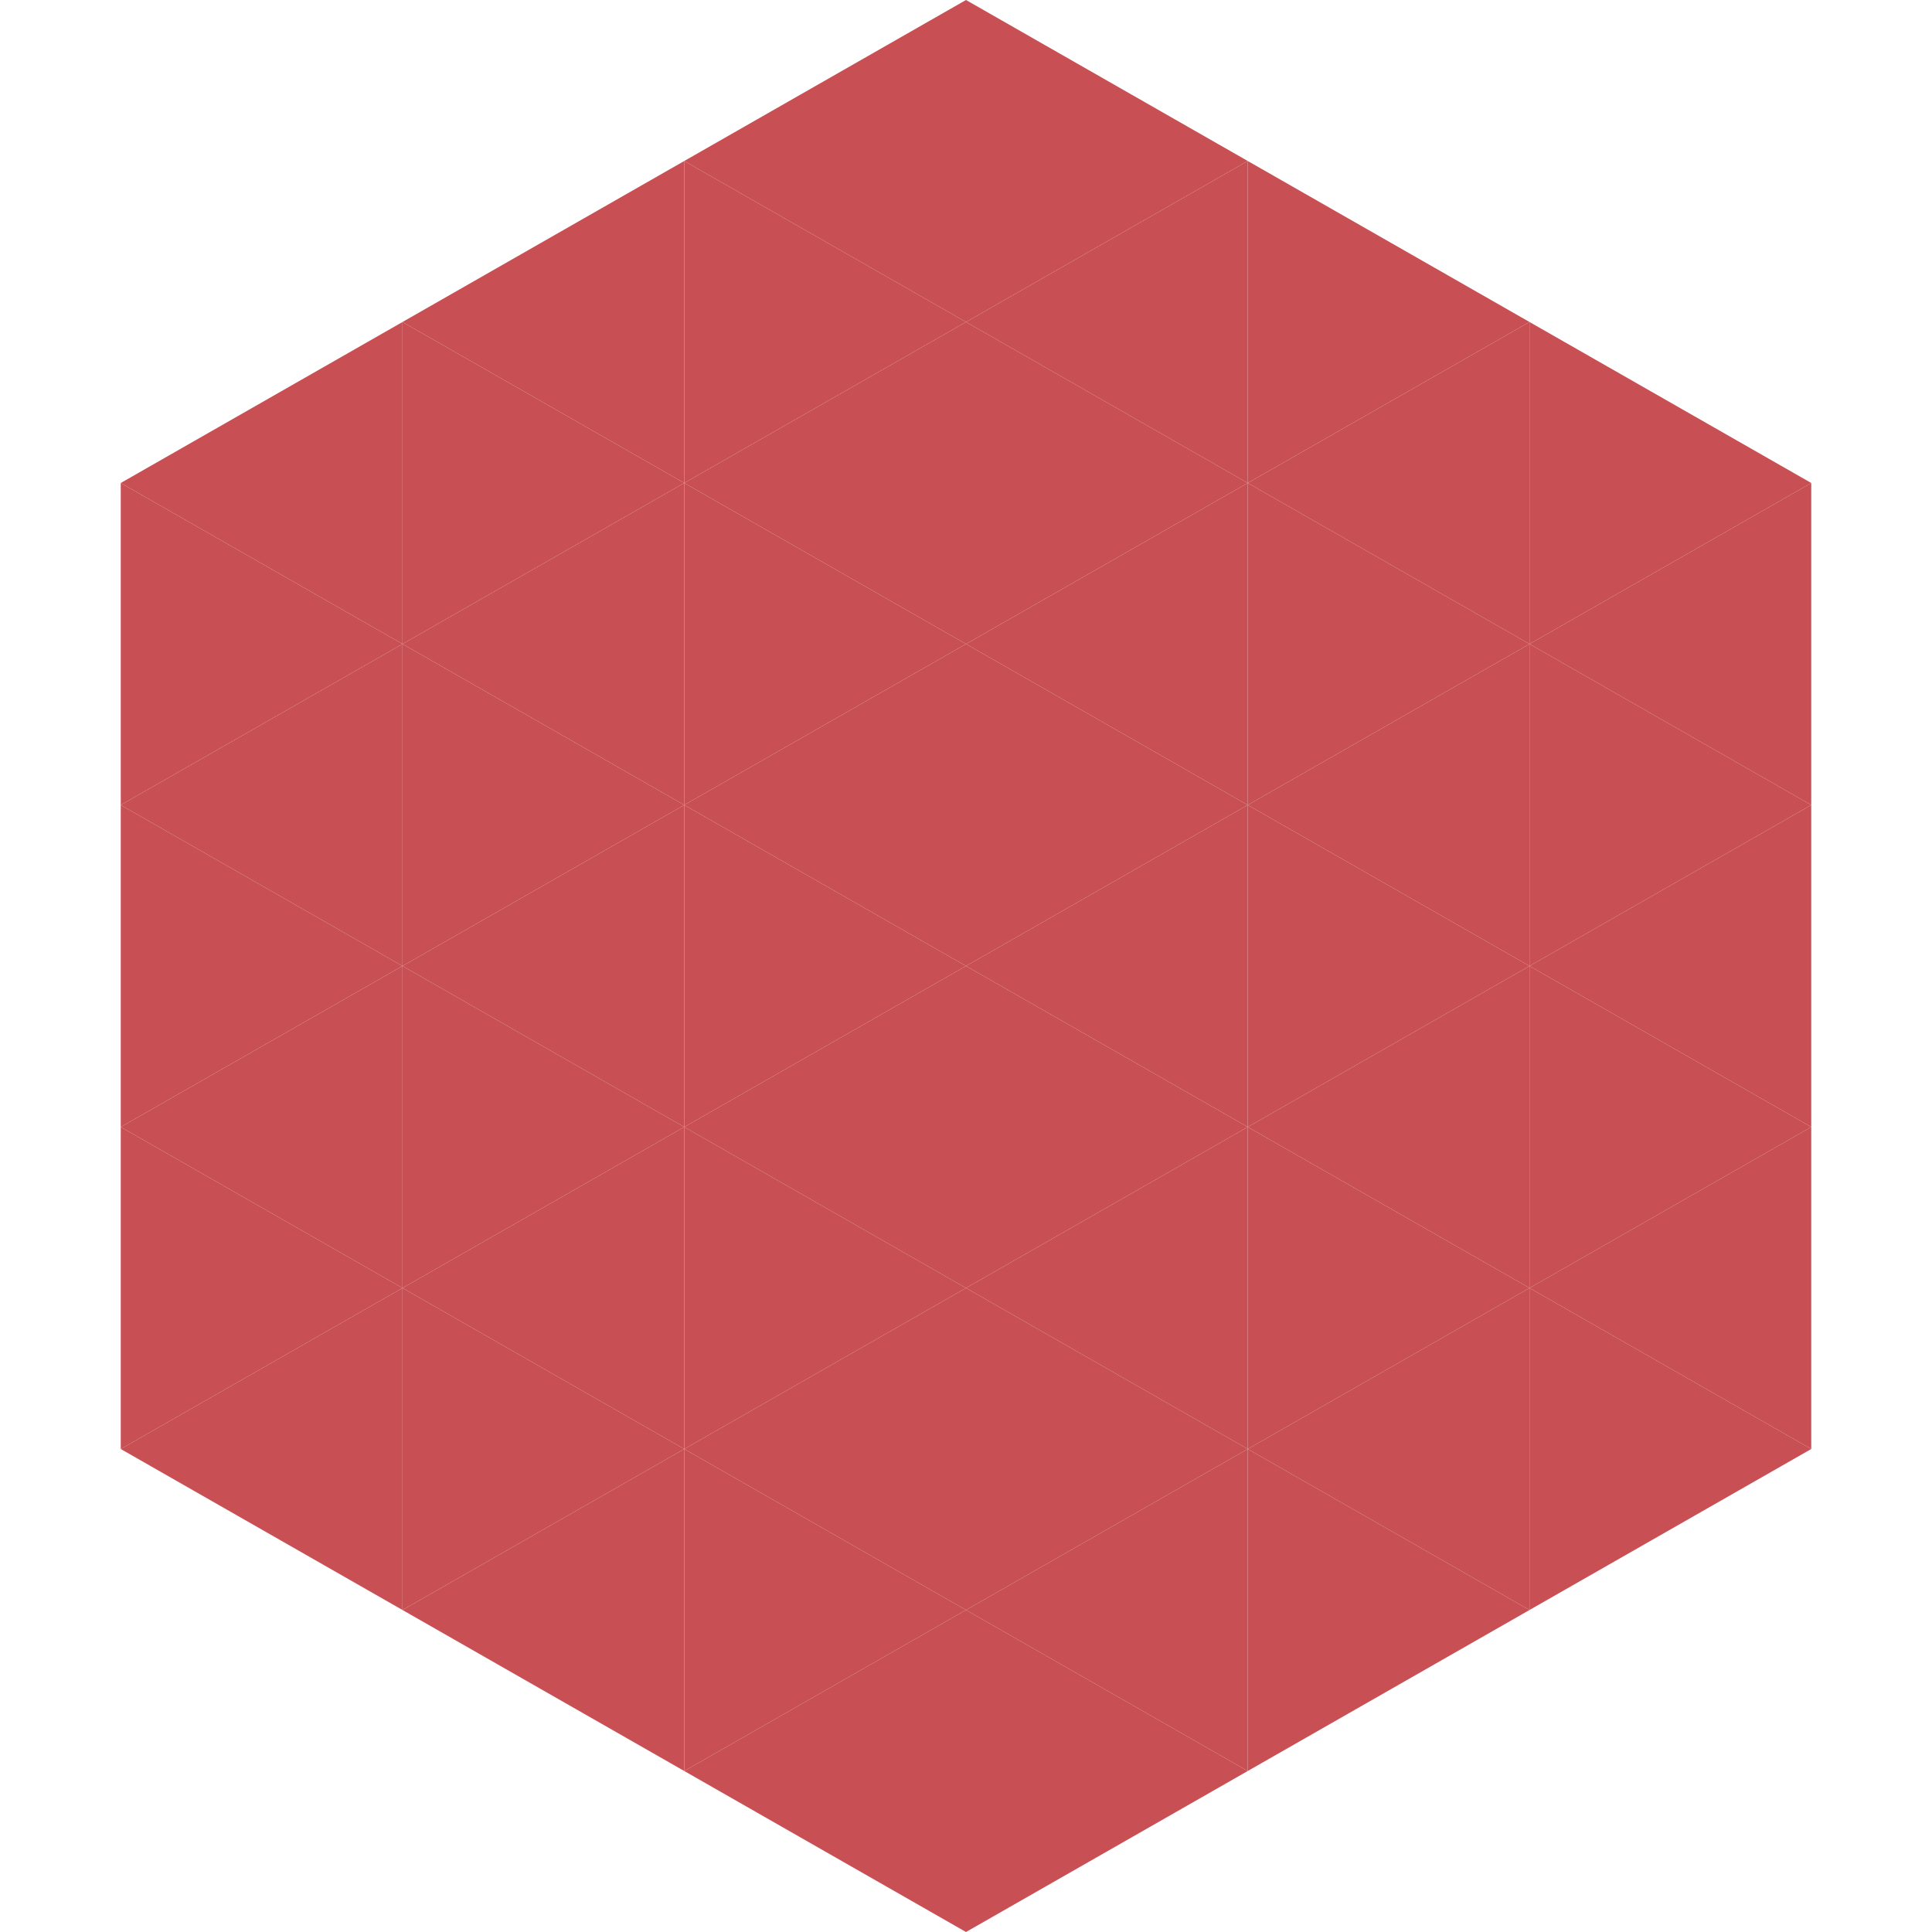
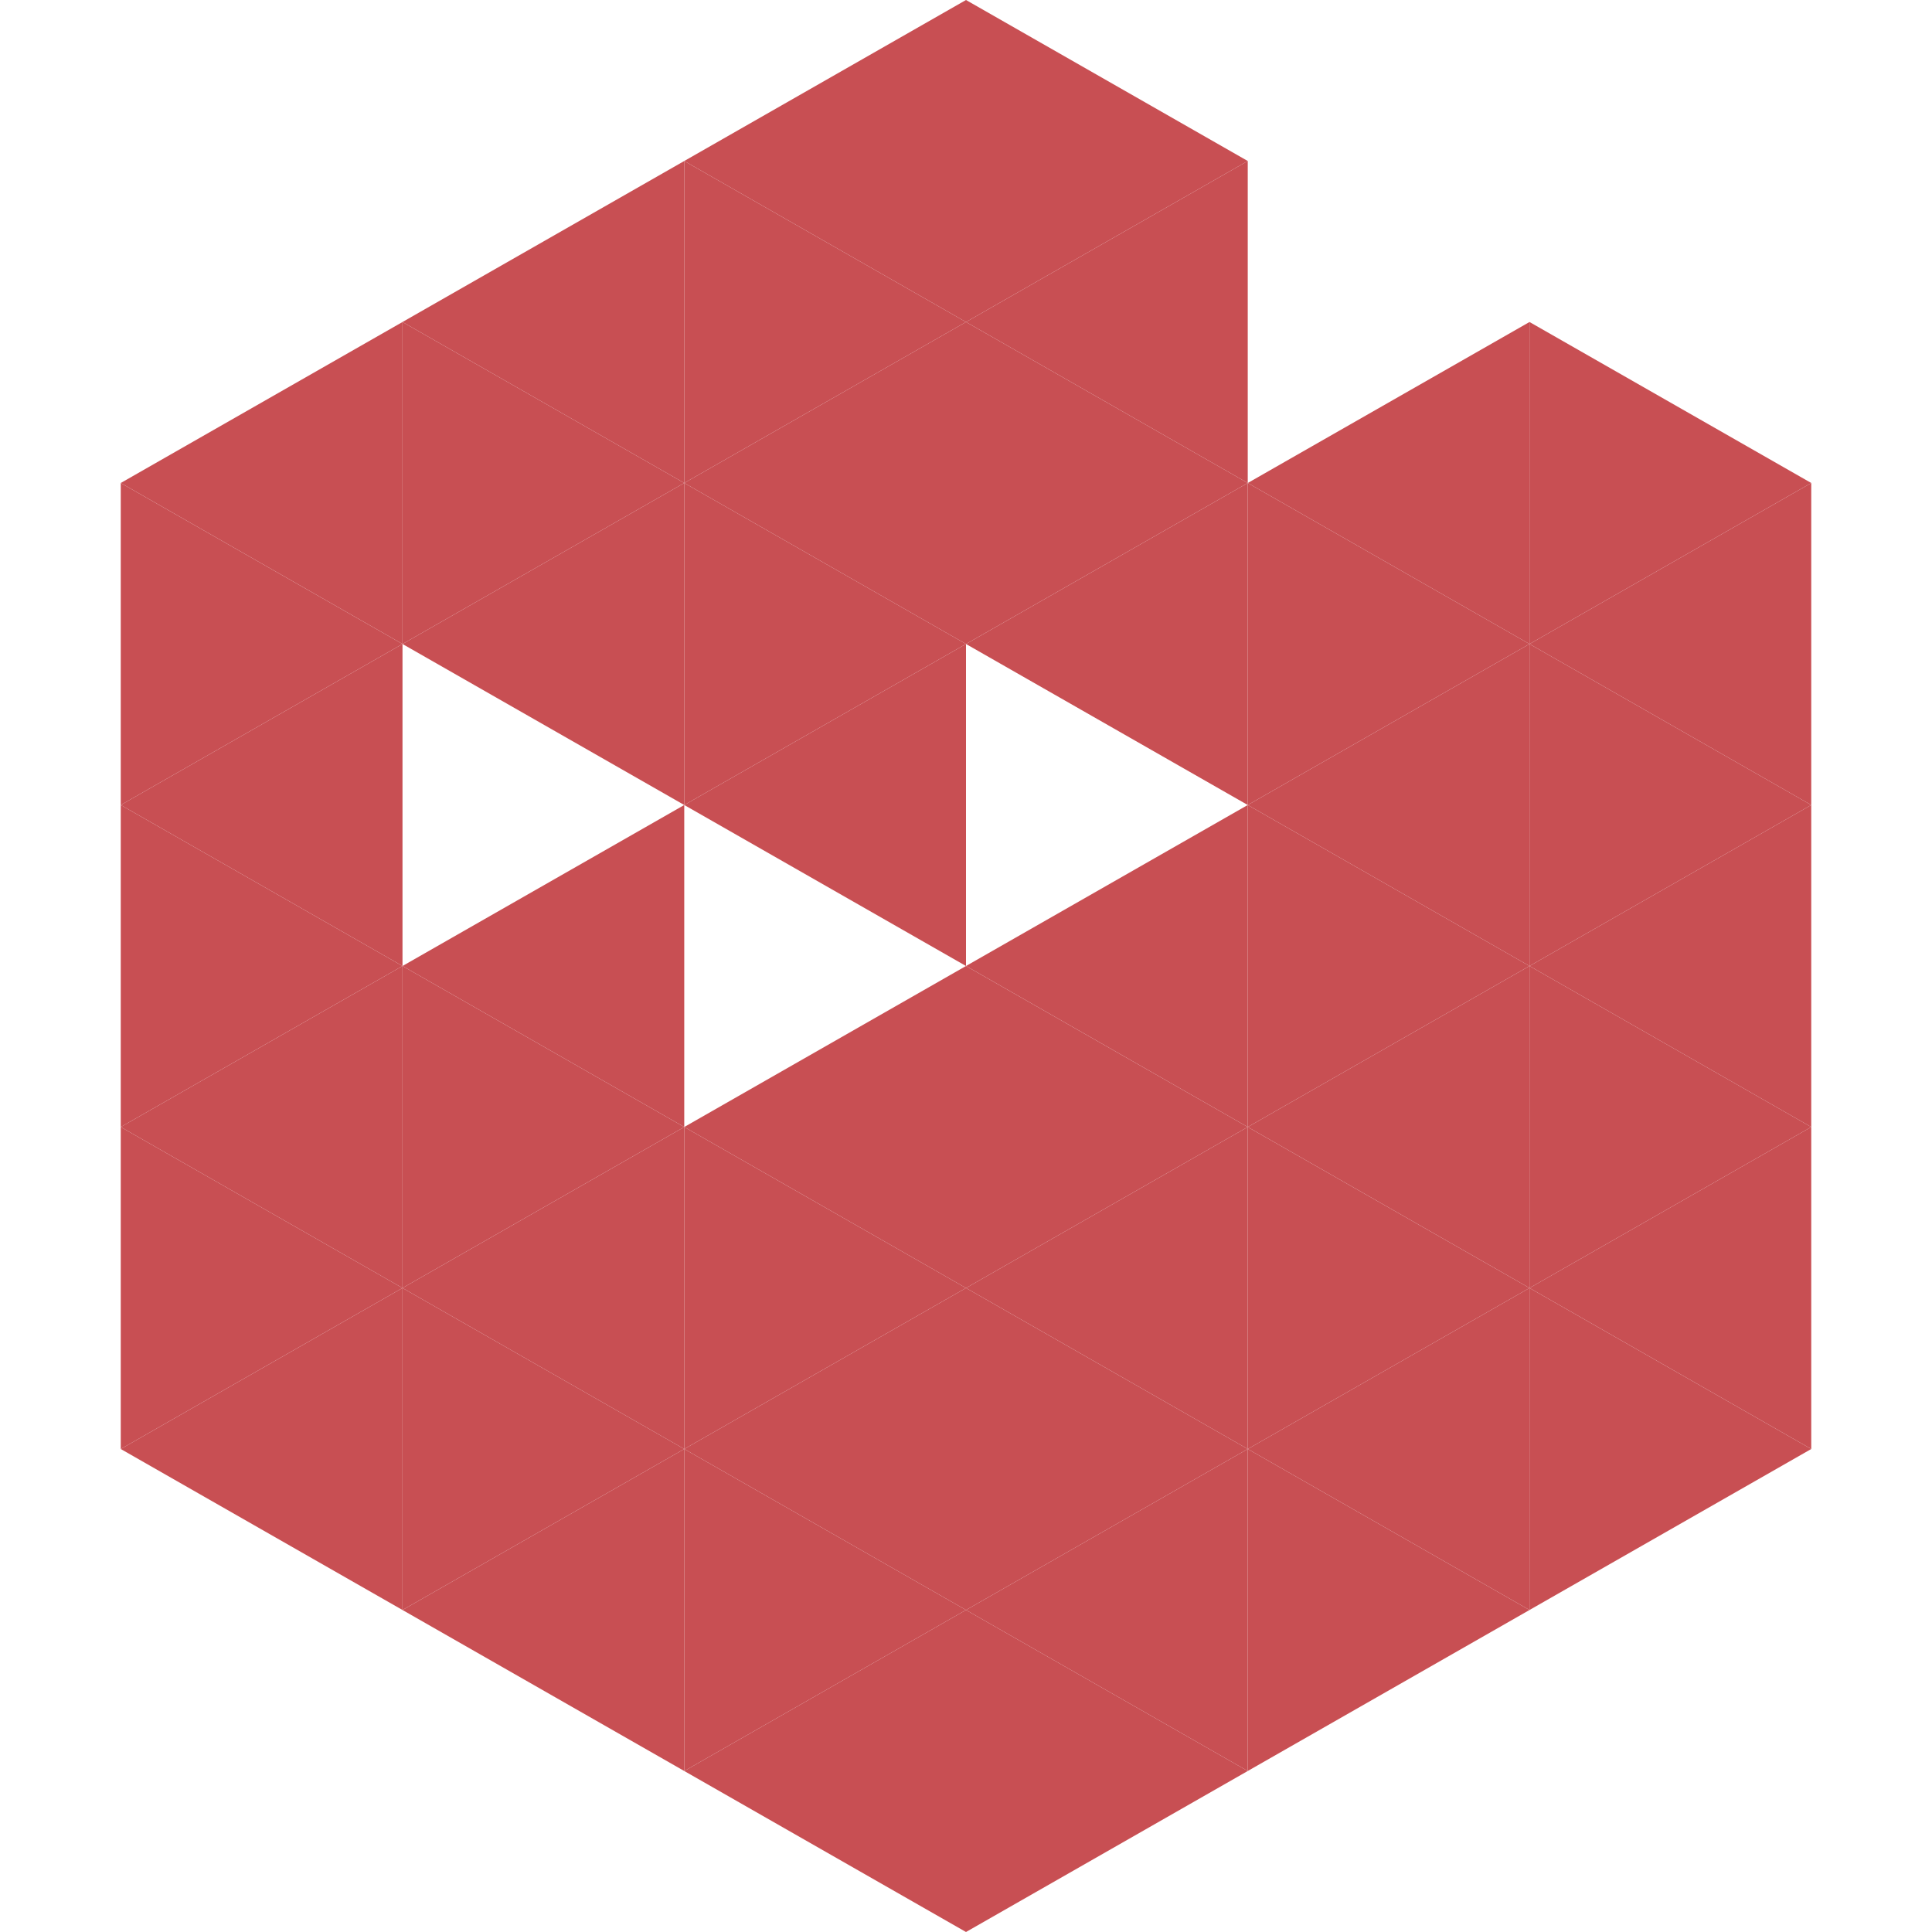
<svg xmlns="http://www.w3.org/2000/svg" width="240" height="240">
  <polygon points="50,40 15,60 50,80" style="fill:rgb(200,79,83)" />
  <polygon points="190,40 225,60 190,80" style="fill:rgb(200,79,83)" />
  <polygon points="15,60 50,80 15,100" style="fill:rgb(200,79,83)" />
  <polygon points="225,60 190,80 225,100" style="fill:rgb(200,79,83)" />
  <polygon points="50,80 15,100 50,120" style="fill:rgb(200,79,83)" />
  <polygon points="190,80 225,100 190,120" style="fill:rgb(200,79,83)" />
  <polygon points="15,100 50,120 15,140" style="fill:rgb(200,79,83)" />
  <polygon points="225,100 190,120 225,140" style="fill:rgb(200,79,83)" />
  <polygon points="50,120 15,140 50,160" style="fill:rgb(200,79,83)" />
  <polygon points="190,120 225,140 190,160" style="fill:rgb(200,79,83)" />
  <polygon points="15,140 50,160 15,180" style="fill:rgb(200,79,83)" />
  <polygon points="225,140 190,160 225,180" style="fill:rgb(200,79,83)" />
  <polygon points="50,160 15,180 50,200" style="fill:rgb(200,79,83)" />
  <polygon points="190,160 225,180 190,200" style="fill:rgb(200,79,83)" />
  <polygon points="15,180 50,200 15,220" style="fill:rgb(255,255,255); fill-opacity:0" />
  <polygon points="225,180 190,200 225,220" style="fill:rgb(255,255,255); fill-opacity:0" />
  <polygon points="50,0 85,20 50,40" style="fill:rgb(255,255,255); fill-opacity:0" />
  <polygon points="190,0 155,20 190,40" style="fill:rgb(255,255,255); fill-opacity:0" />
  <polygon points="85,20 50,40 85,60" style="fill:rgb(200,79,83)" />
-   <polygon points="155,20 190,40 155,60" style="fill:rgb(200,79,83)" />
  <polygon points="50,40 85,60 50,80" style="fill:rgb(200,79,83)" />
  <polygon points="190,40 155,60 190,80" style="fill:rgb(200,79,83)" />
  <polygon points="85,60 50,80 85,100" style="fill:rgb(200,79,83)" />
  <polygon points="155,60 190,80 155,100" style="fill:rgb(200,79,83)" />
-   <polygon points="50,80 85,100 50,120" style="fill:rgb(200,79,83)" />
  <polygon points="190,80 155,100 190,120" style="fill:rgb(200,79,83)" />
  <polygon points="85,100 50,120 85,140" style="fill:rgb(200,79,83)" />
  <polygon points="155,100 190,120 155,140" style="fill:rgb(200,79,83)" />
  <polygon points="50,120 85,140 50,160" style="fill:rgb(200,79,83)" />
  <polygon points="190,120 155,140 190,160" style="fill:rgb(200,79,83)" />
  <polygon points="85,140 50,160 85,180" style="fill:rgb(200,79,83)" />
  <polygon points="155,140 190,160 155,180" style="fill:rgb(200,79,83)" />
  <polygon points="50,160 85,180 50,200" style="fill:rgb(200,79,83)" />
  <polygon points="190,160 155,180 190,200" style="fill:rgb(200,79,83)" />
  <polygon points="85,180 50,200 85,220" style="fill:rgb(200,79,83)" />
  <polygon points="155,180 190,200 155,220" style="fill:rgb(200,79,83)" />
  <polygon points="120,0 85,20 120,40" style="fill:rgb(200,79,83)" />
  <polygon points="120,0 155,20 120,40" style="fill:rgb(200,79,83)" />
  <polygon points="85,20 120,40 85,60" style="fill:rgb(200,79,83)" />
  <polygon points="155,20 120,40 155,60" style="fill:rgb(200,79,83)" />
  <polygon points="120,40 85,60 120,80" style="fill:rgb(200,79,83)" />
  <polygon points="120,40 155,60 120,80" style="fill:rgb(200,79,83)" />
  <polygon points="85,60 120,80 85,100" style="fill:rgb(200,79,83)" />
  <polygon points="155,60 120,80 155,100" style="fill:rgb(200,79,83)" />
  <polygon points="120,80 85,100 120,120" style="fill:rgb(200,79,83)" />
-   <polygon points="120,80 155,100 120,120" style="fill:rgb(200,79,83)" />
-   <polygon points="85,100 120,120 85,140" style="fill:rgb(200,79,83)" />
  <polygon points="155,100 120,120 155,140" style="fill:rgb(200,79,83)" />
  <polygon points="120,120 85,140 120,160" style="fill:rgb(200,79,83)" />
  <polygon points="120,120 155,140 120,160" style="fill:rgb(200,79,83)" />
  <polygon points="85,140 120,160 85,180" style="fill:rgb(200,79,83)" />
  <polygon points="155,140 120,160 155,180" style="fill:rgb(200,79,83)" />
  <polygon points="120,160 85,180 120,200" style="fill:rgb(200,79,83)" />
  <polygon points="120,160 155,180 120,200" style="fill:rgb(200,79,83)" />
  <polygon points="85,180 120,200 85,220" style="fill:rgb(200,79,83)" />
  <polygon points="155,180 120,200 155,220" style="fill:rgb(200,79,83)" />
  <polygon points="120,200 85,220 120,240" style="fill:rgb(200,79,83)" />
  <polygon points="120,200 155,220 120,240" style="fill:rgb(200,79,83)" />
  <polygon points="85,220 120,240 85,260" style="fill:rgb(255,255,255); fill-opacity:0" />
  <polygon points="155,220 120,240 155,260" style="fill:rgb(255,255,255); fill-opacity:0" />
</svg>